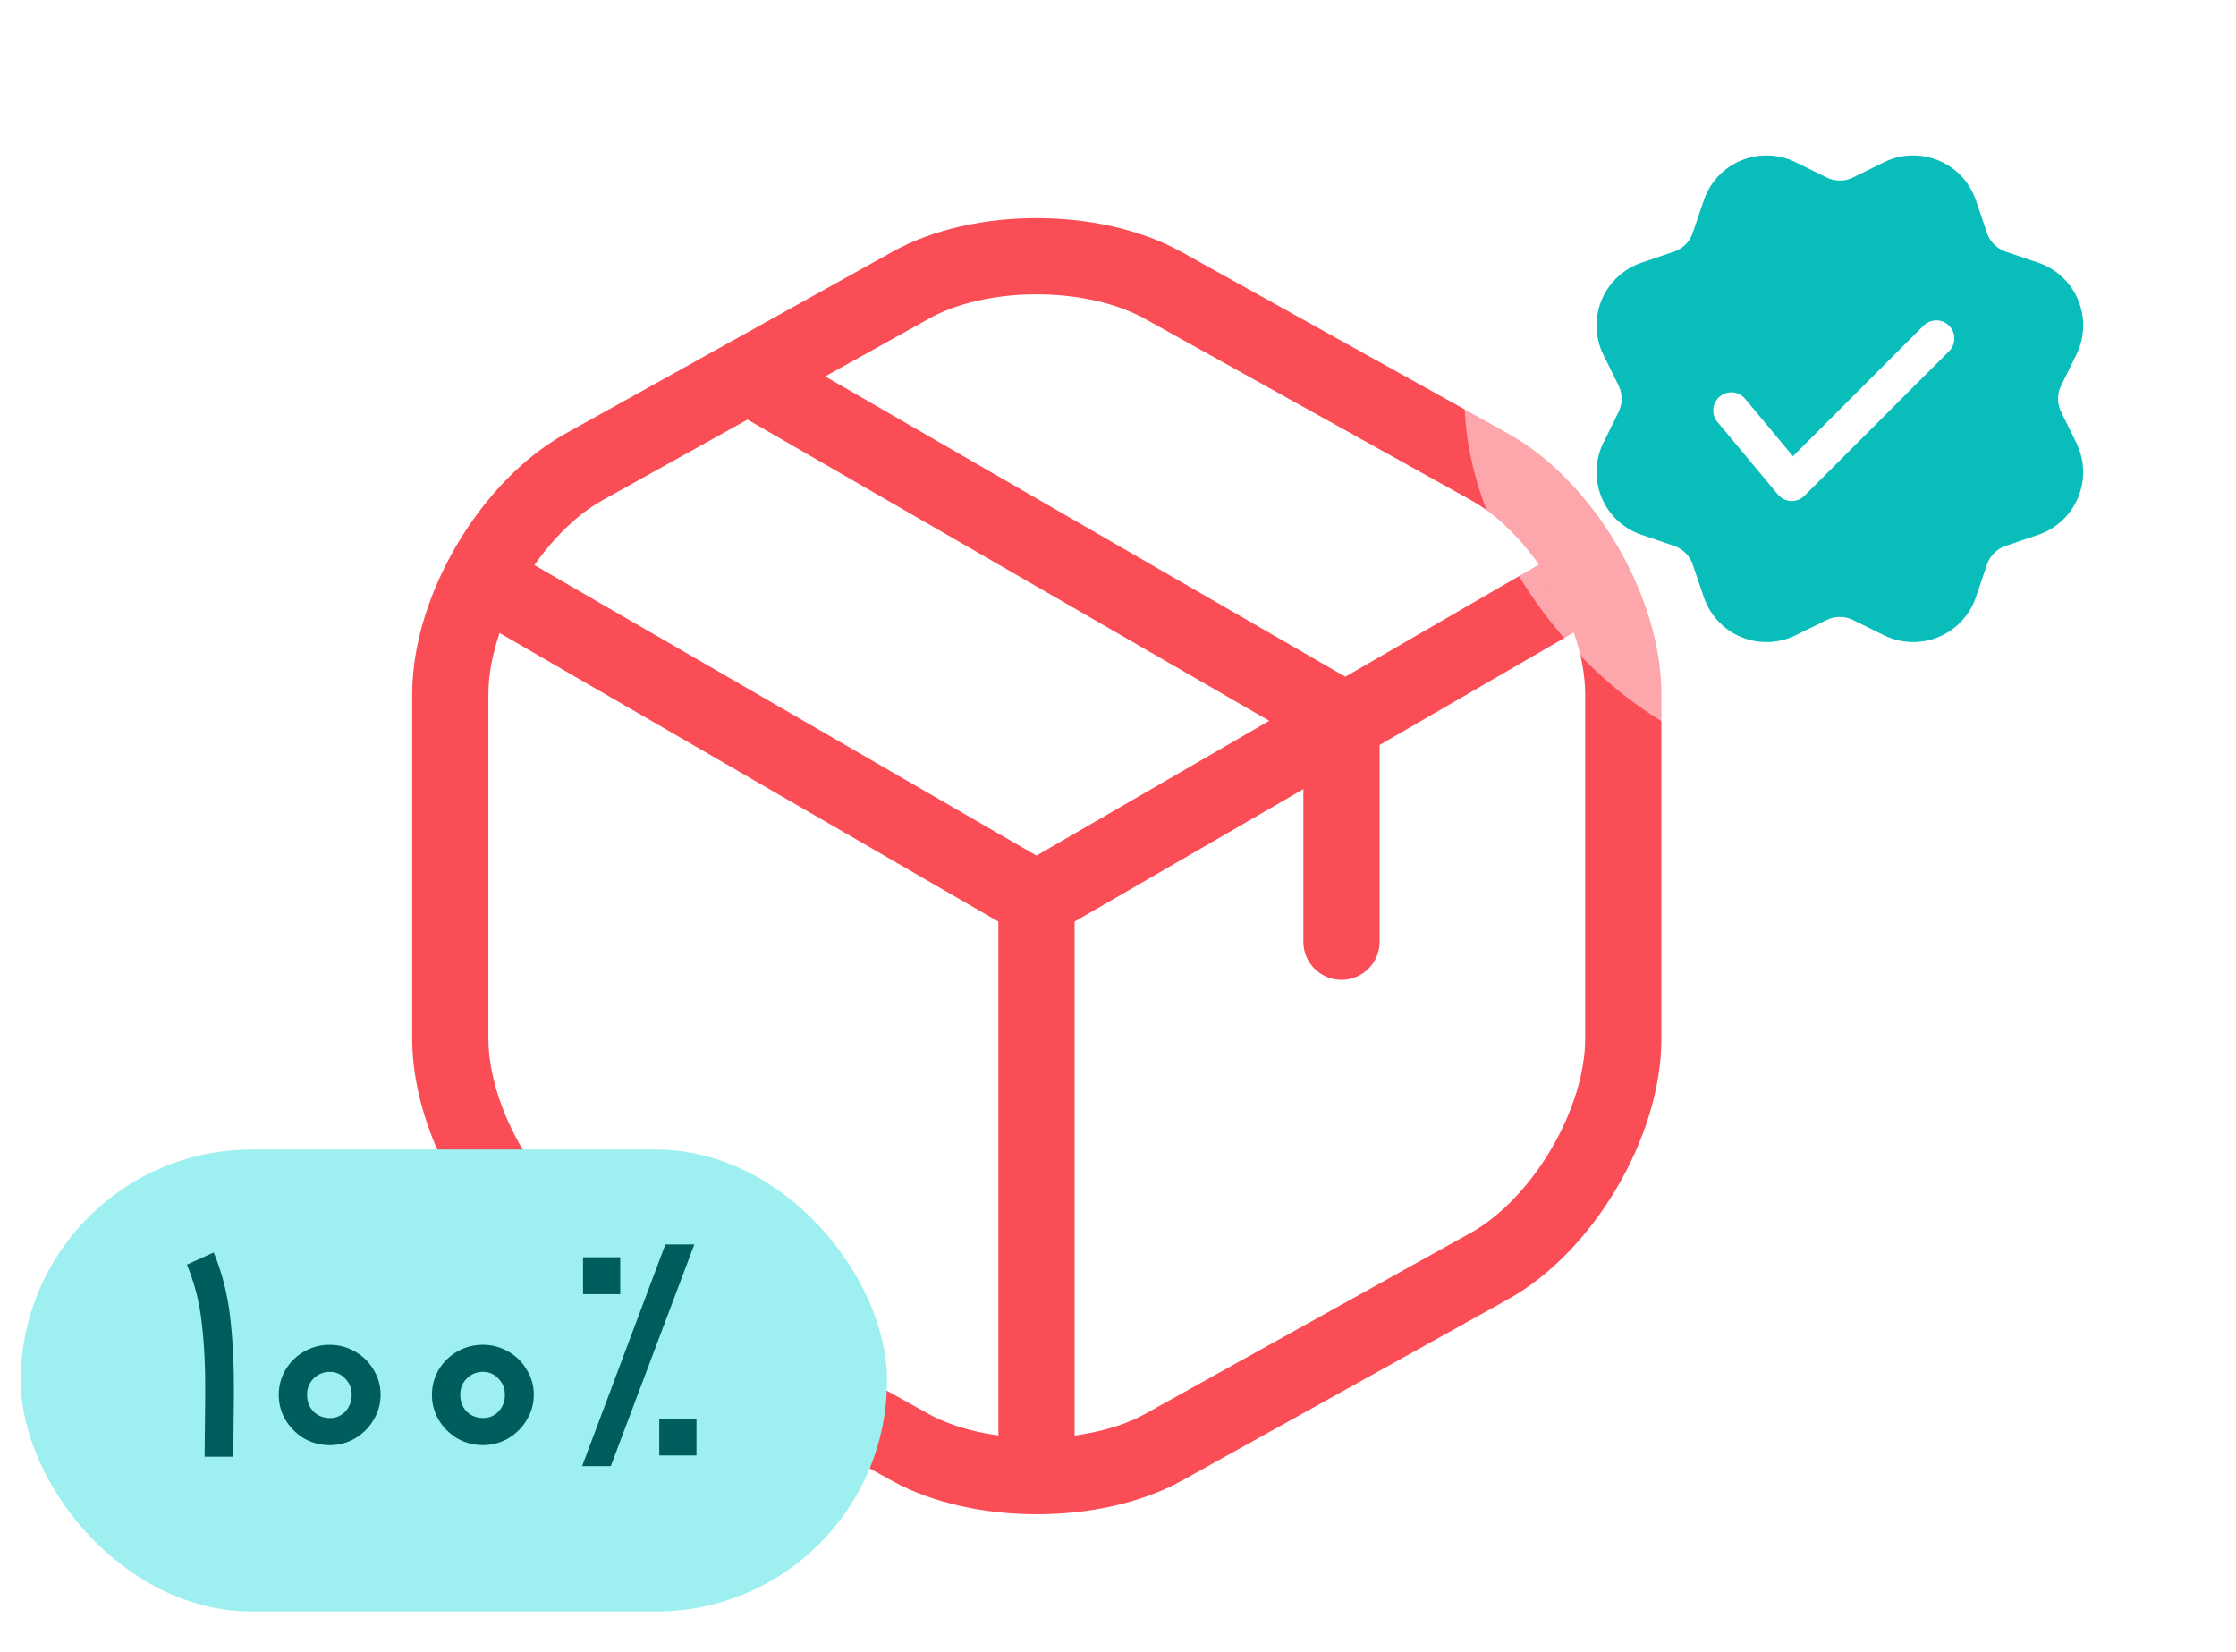
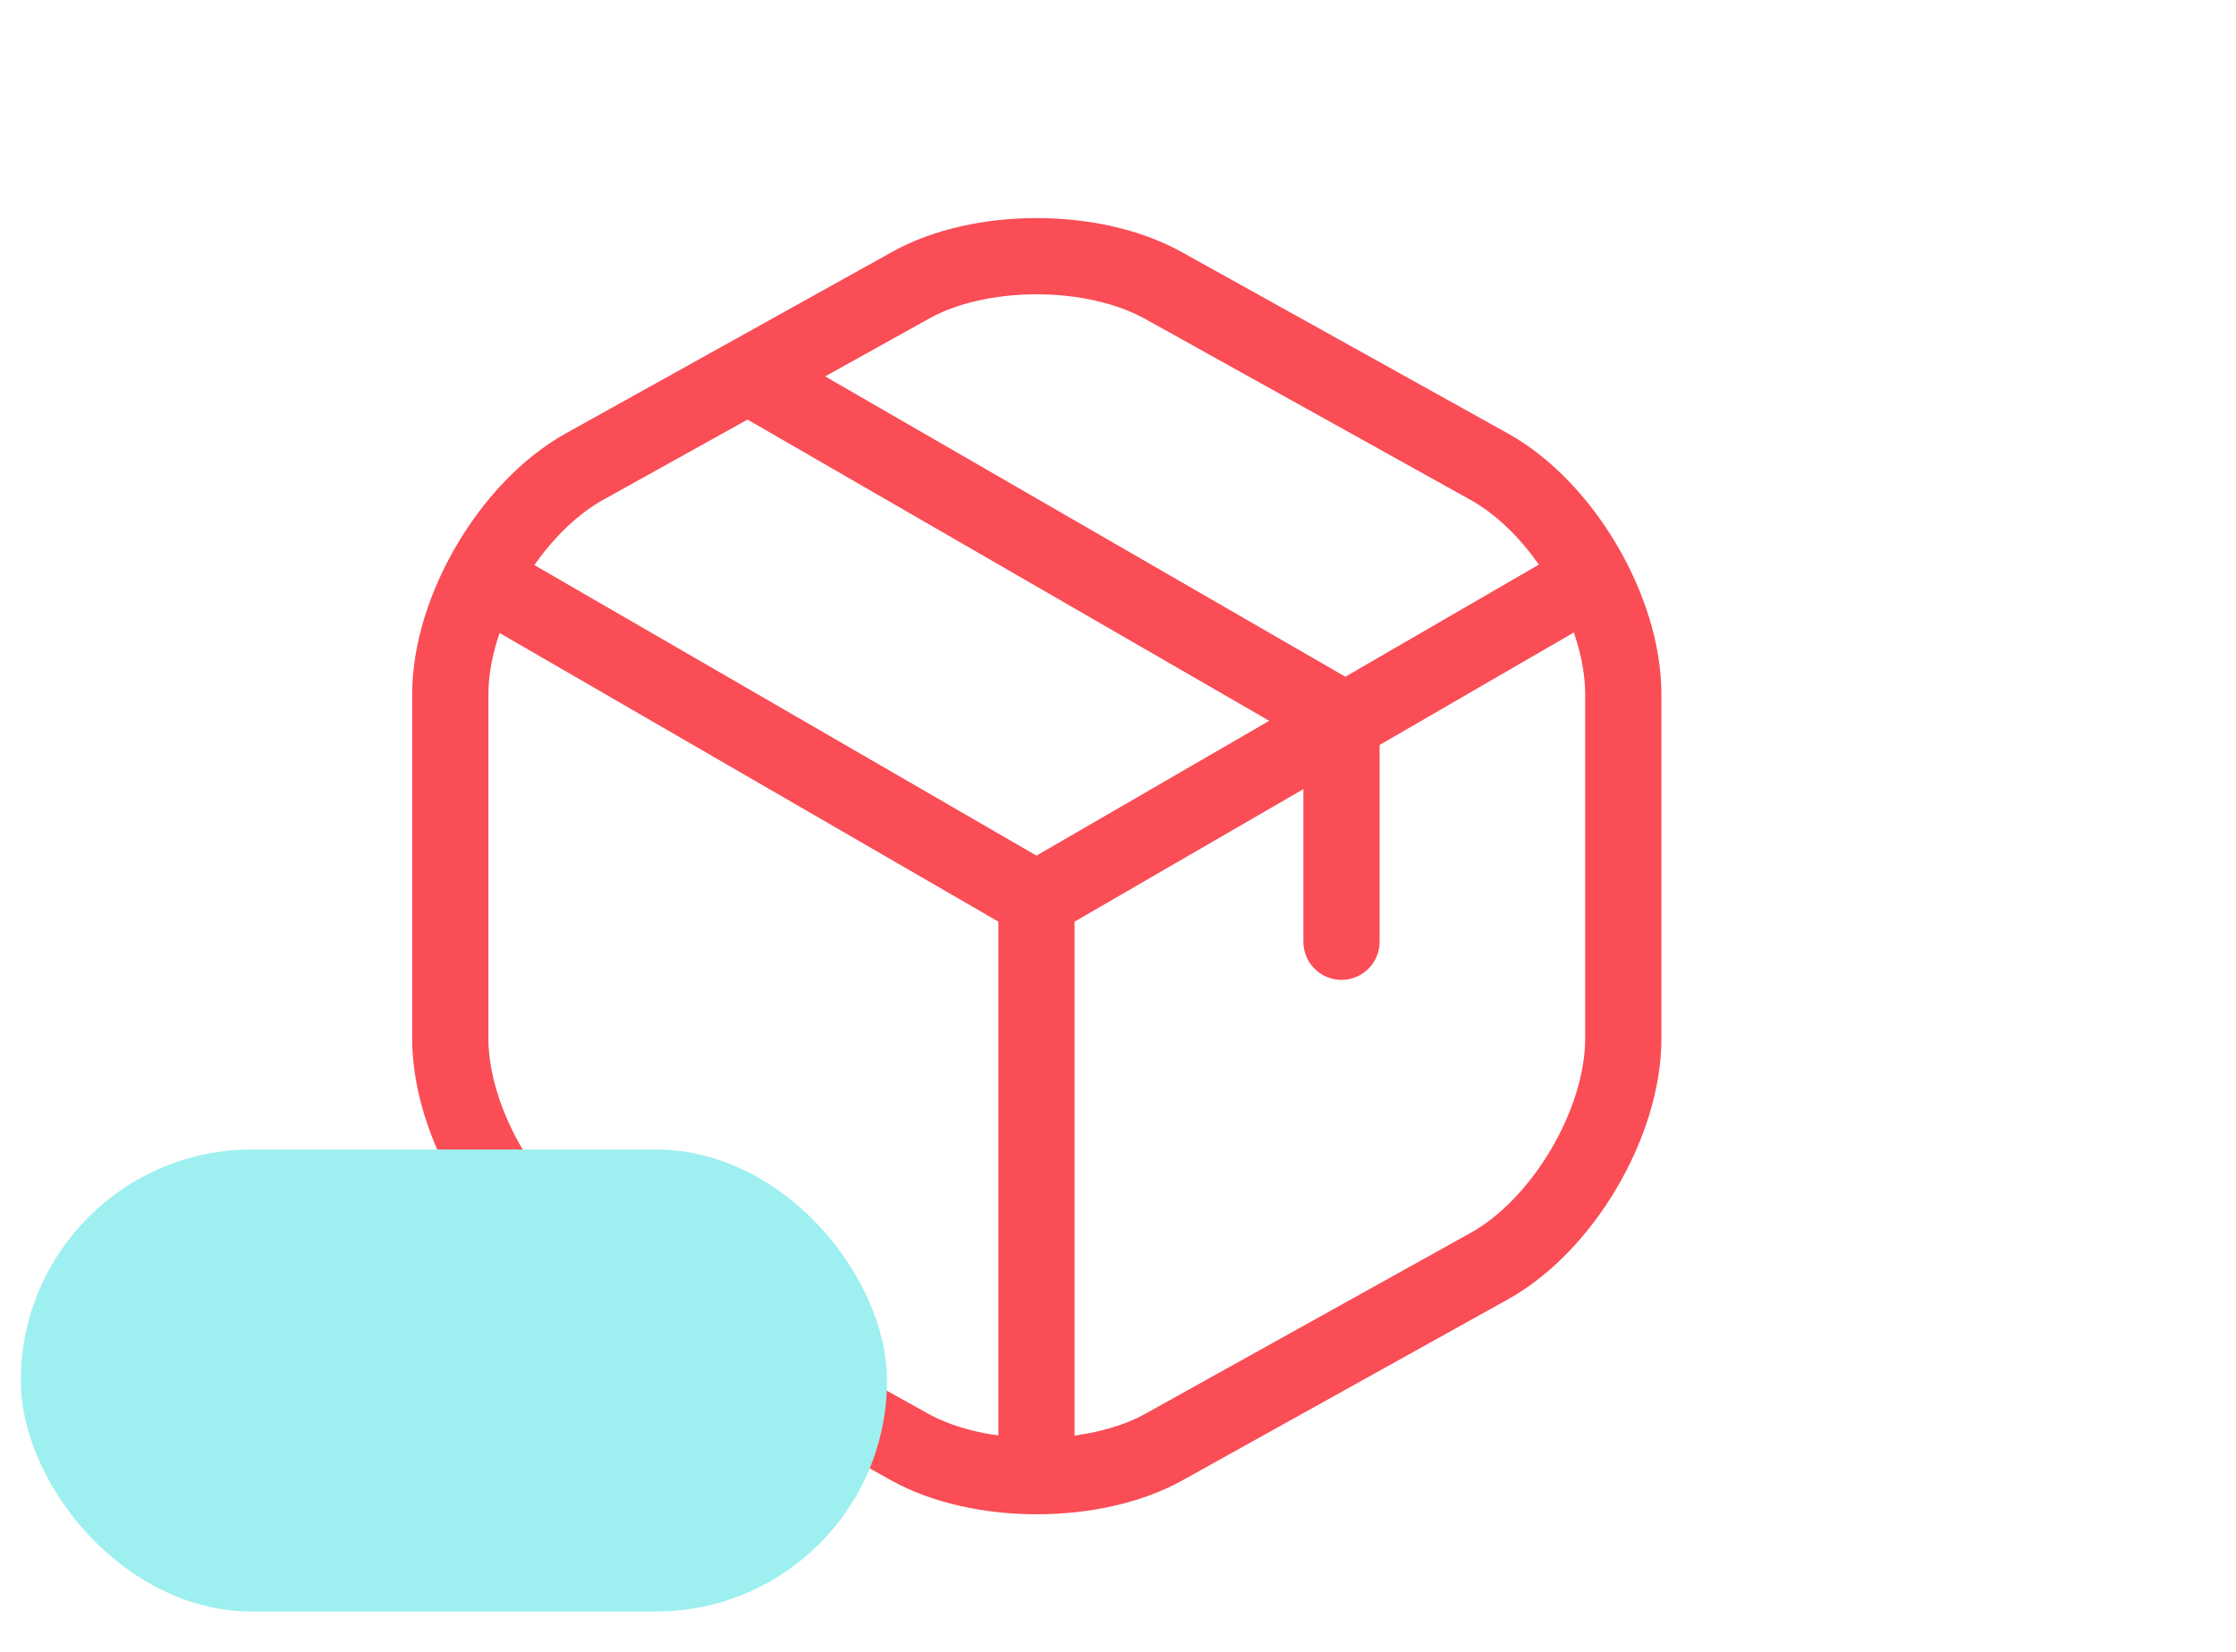
<svg xmlns="http://www.w3.org/2000/svg" width="88" height="65" fill="none">
  <path stroke="#FA4D56" stroke-linecap="round" stroke-linejoin="round" stroke-width="3" d="m19.595 23.14 21.197 12.266 21.054-12.194M40.792 57.152v-21.77" />
  <path stroke="#FA4D56" stroke-linecap="round" stroke-linejoin="round" stroke-width="3" d="m35.823 11.235-12.82 7.129c-2.904 1.608-5.281 5.64-5.281 8.953v13.561c0 3.313 2.377 7.345 5.281 8.953l12.82 7.129c2.737 1.512 7.226 1.512 9.963 0l12.82-7.129c2.904-1.608 5.28-5.64 5.28-8.953V27.317c0-3.313-2.376-7.345-5.28-8.953l-12.82-7.13c-2.761-1.535-7.226-1.535-9.963 0" />
  <path stroke="#FA4D56" stroke-linecap="round" stroke-linejoin="round" stroke-width="3" d="M52.796 37.062v-8.785L30.012 15.123" />
  <rect width="34.091" height="18.182" x="0.818" y="45.239" fill="#9EF0F0" rx="9.091" />
-   <path fill="#005D5D" d="M8.412 49.29q.48 1.176.636 2.46.156 1.283.156 2.795v.505l-.024 2.28H8.052l.024-2.28v-.468q0-1.429-.144-2.58a8.2 8.2 0 0 0-.576-2.233zm4.563 7.584q-.54 0-1.008-.265a2.14 2.14 0 0 1-.732-.732 1.93 1.93 0 0 1-.264-.983q0-.528.264-.984.276-.456.732-.72a2 2 0 0 1 1.008-.264q.54 0 .996.264.468.263.732.72.276.444.276.984 0 .528-.276.983-.264.456-.732.732a1.95 1.95 0 0 1-.996.264m-.888-1.98q0 .395.252.66a.9.9 0 0 0 .636.252.8.8 0 0 0 .612-.252.92.92 0 0 0 .252-.66.86.86 0 0 0-.252-.636.79.79 0 0 0-.612-.265.87.87 0 0 0-.636.264.86.86 0 0 0-.252.637m6.917 1.98q-.54 0-1.008-.265a2.14 2.14 0 0 1-.732-.732 1.93 1.93 0 0 1-.264-.983q0-.528.264-.984.276-.456.732-.72a2 2 0 0 1 1.008-.264q.54 0 .996.264.468.263.732.72.276.444.276.984 0 .528-.276.983-.264.456-.732.732a1.95 1.95 0 0 1-.996.264m-.888-1.98q0 .395.252.66a.9.9 0 0 0 .636.252.8.8 0 0 0 .612-.252.92.92 0 0 0 .252-.66.86.86 0 0 0-.252-.636.79.79 0 0 0-.612-.265.87.87 0 0 0-.636.264.86.86 0 0 0-.252.637m6.294-5.413v1.453h-1.464V49.48zm1.776-.504h1.14l-3.288 8.725H22.91zm-.24 6.853h1.464v1.452h-1.464z" />
  <g filter="url(#qualityAssurance_svg__a)">
-     <rect width="29.546" height="29.546" x="57.637" y="0.92" fill="#fff" fill-opacity="0.5" rx="14.773" />
-   </g>
-   <path fill="#08BDBA" d="M70.36 6.256q.16.055.311.128l1.215.599a1.18 1.18 0 0 0 1.046 0l1.215-.599a2.604 2.604 0 0 1 3.486 1.187l.07.153.06.158.435 1.282c.118.348.392.62.74.74l1.282.435a2.604 2.604 0 0 1 1.497 3.616l-.598 1.215a1.18 1.18 0 0 0 0 1.046l.598 1.215a2.606 2.606 0 0 1-1.497 3.615l-1.282.436a1.18 1.18 0 0 0-.74.74l-.436 1.282A2.605 2.605 0 0 1 74.147 25l-1.215-.598a1.18 1.18 0 0 0-1.046 0l-1.215.598a2.604 2.604 0 0 1-3.615-1.497l-.436-1.283a1.18 1.18 0 0 0-.74-.738l-1.281-.437a2.606 2.606 0 0 1-1.499-3.615l.599-1.215a1.18 1.18 0 0 0 0-1.046l-.599-1.215A2.607 2.607 0 0 1 64.6 10.34l1.28-.436a1.18 1.18 0 0 0 .74-.74l.436-1.282a2.604 2.604 0 0 1 3.305-1.626m5.334 6.567-5.131 5.132-1.87-2.244a.708.708 0 0 0-1.187.115.71.71 0 0 0 .096.794l2.368 2.841a.71.71 0 0 0 1.047.048l5.682-5.681a.71.71 0 1 0-1.004-1.004z" />
+     </g>
  <defs>
    <filter id="qualityAssurance_svg__a" width="49.545" height="49.545" x="47.637" y="-9.08" color-interpolation-filters="sRGB" filterUnits="userSpaceOnUse">
      <feFlood flood-opacity="0" result="BackgroundImageFix" />
      <feGaussianBlur in="BackgroundImageFix" stdDeviation="5" />
      <feComposite in2="SourceAlpha" operator="in" result="effect1_backgroundBlur_7991_27041" />
      <feBlend in="SourceGraphic" in2="effect1_backgroundBlur_7991_27041" result="shape" />
    </filter>
  </defs>
</svg>